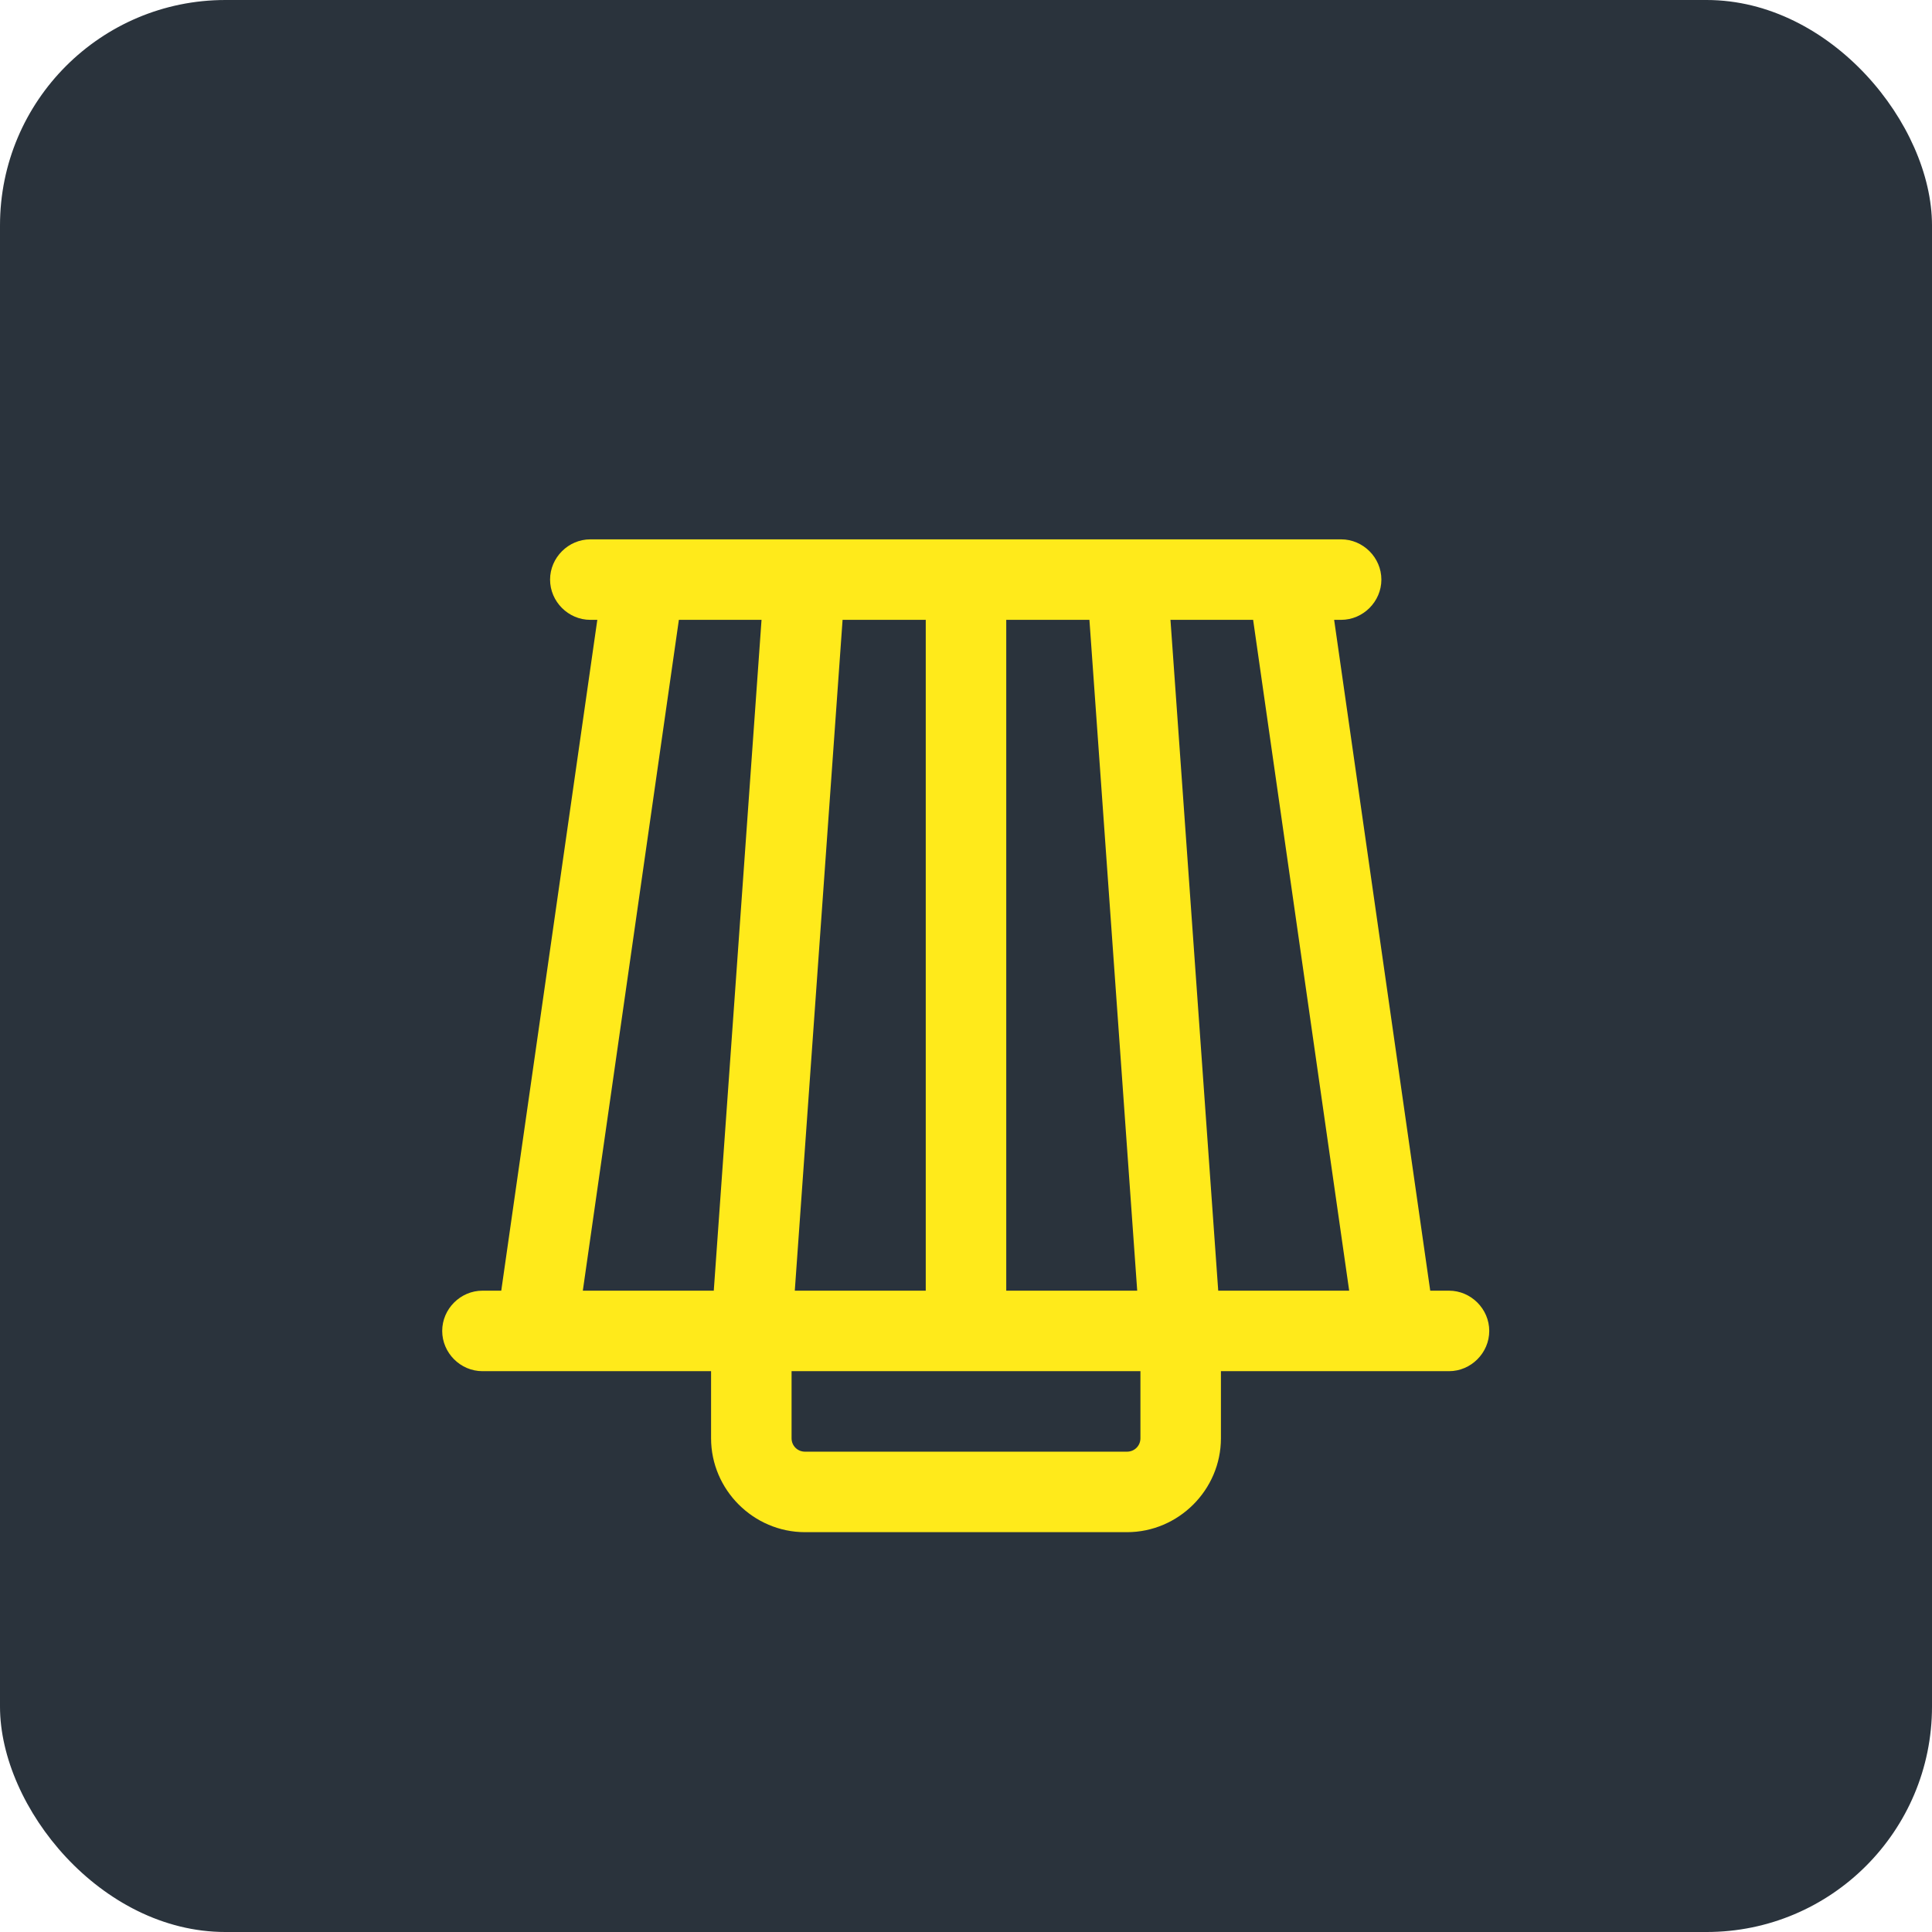
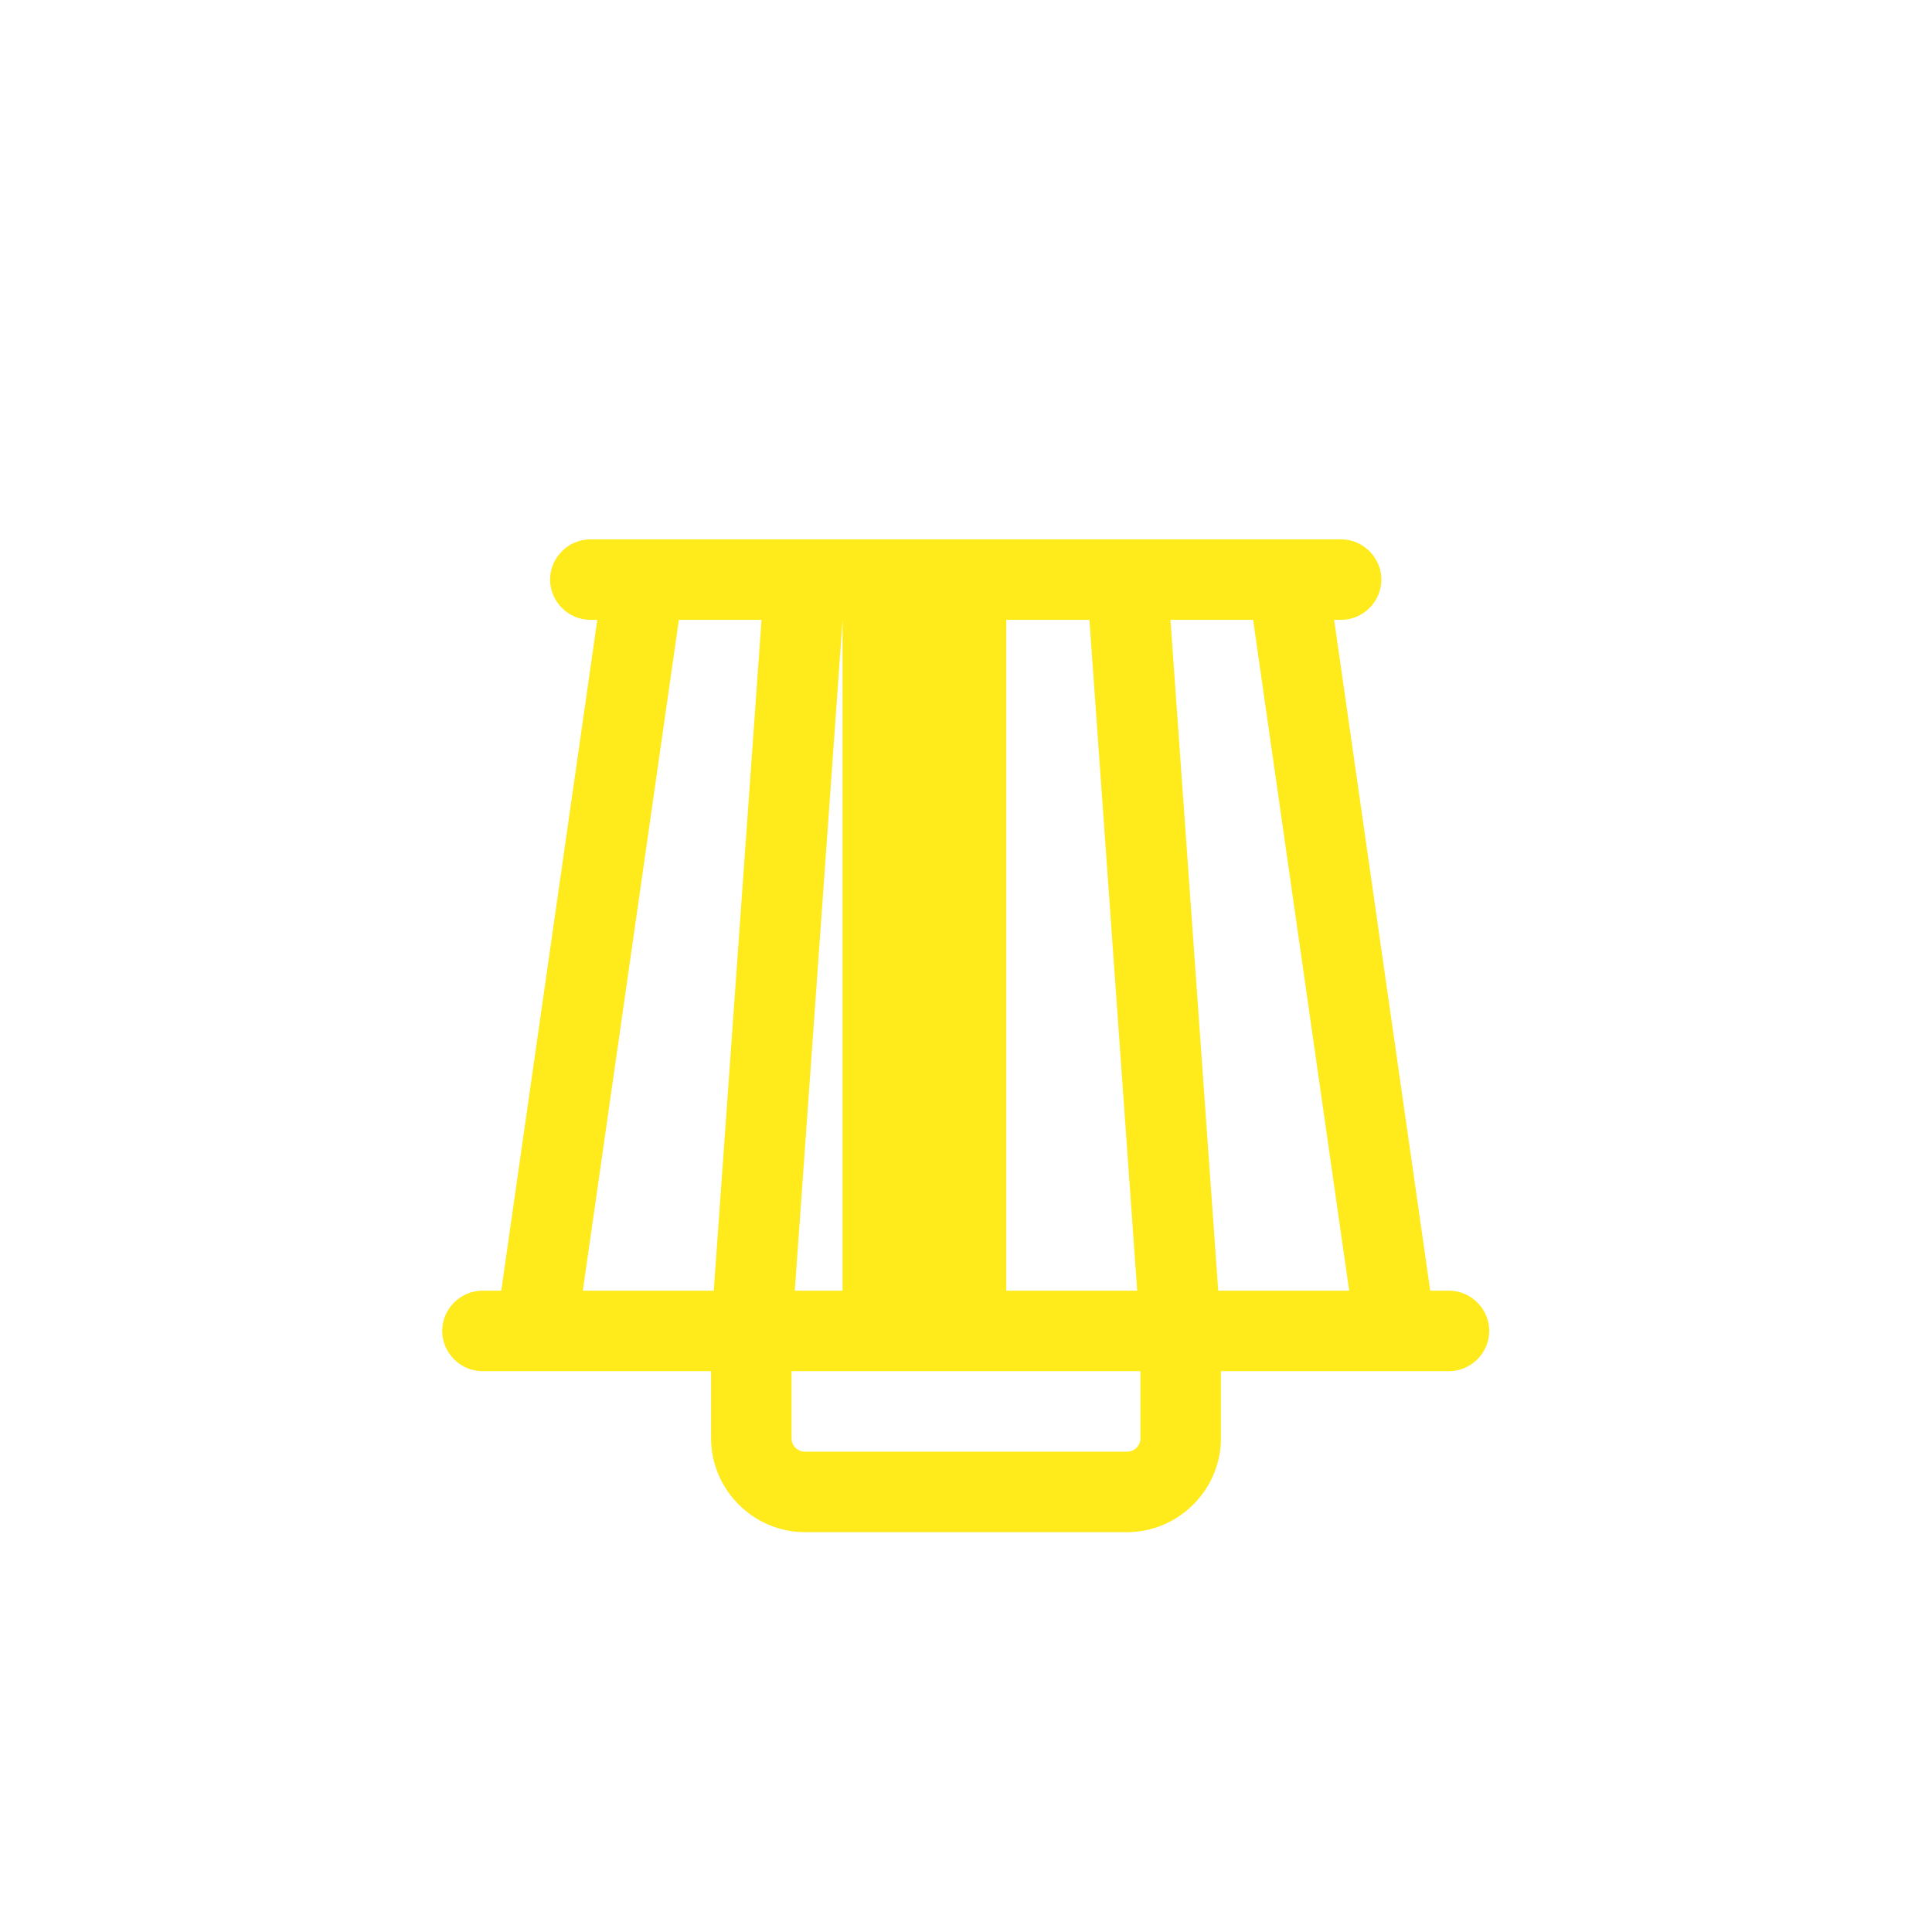
<svg xmlns="http://www.w3.org/2000/svg" width="60" height="60" viewBox="0 0 60 60" fill="none">
-   <rect width="60" height="60" rx="7" fill="#2A333C" />
-   <path d="M45 40.083H44.417L41.433 19.25H41.65C42.333 19.25 42.9 18.683 42.9 18C42.9 17.317 42.333 16.75 41.65 16.75H18.333C17.65 16.75 17.083 17.317 17.083 18C17.083 18.683 17.65 19.25 18.333 19.25H18.55L15.567 40.083H14.983C14.3 40.083 13.733 40.65 13.733 41.333C13.733 42.017 14.3 42.583 14.983 42.583H22.083V44.667C22.083 46.267 23.4 47.583 25 47.583H35C36.6 47.583 37.917 46.267 37.917 44.667V42.583H45C45.683 42.583 46.25 42.017 46.25 41.333C46.25 40.65 45.683 40.083 45 40.083ZM24.683 40.083L26.167 19.25H28.75V40.083H24.683ZM31.25 19.25H33.833L35.317 40.083H31.25V19.25ZM21.083 19.25H23.65L22.167 40.083H18.1L21.083 19.25ZM35.417 44.667C35.417 44.9 35.233 45.083 35 45.083H25C24.767 45.083 24.583 44.9 24.583 44.667V42.583H35.417V44.667ZM37.833 40.083L36.35 19.25H38.917L41.9 40.083H37.833Z" fill="#FFEA1B" />
+   <path d="M45 40.083H44.417L41.433 19.25H41.65C42.333 19.25 42.9 18.683 42.9 18C42.9 17.317 42.333 16.75 41.65 16.75H18.333C17.65 16.75 17.083 17.317 17.083 18C17.083 18.683 17.65 19.25 18.333 19.25H18.55L15.567 40.083H14.983C14.3 40.083 13.733 40.65 13.733 41.333C13.733 42.017 14.3 42.583 14.983 42.583H22.083V44.667C22.083 46.267 23.4 47.583 25 47.583H35C36.6 47.583 37.917 46.267 37.917 44.667V42.583H45C45.683 42.583 46.25 42.017 46.25 41.333C46.25 40.65 45.683 40.083 45 40.083ZM24.683 40.083L26.167 19.25V40.083H24.683ZM31.25 19.25H33.833L35.317 40.083H31.25V19.25ZM21.083 19.25H23.65L22.167 40.083H18.1L21.083 19.25ZM35.417 44.667C35.417 44.9 35.233 45.083 35 45.083H25C24.767 45.083 24.583 44.9 24.583 44.667V42.583H35.417V44.667ZM37.833 40.083L36.35 19.25H38.917L41.9 40.083H37.833Z" fill="#FFEA1B" />
</svg>